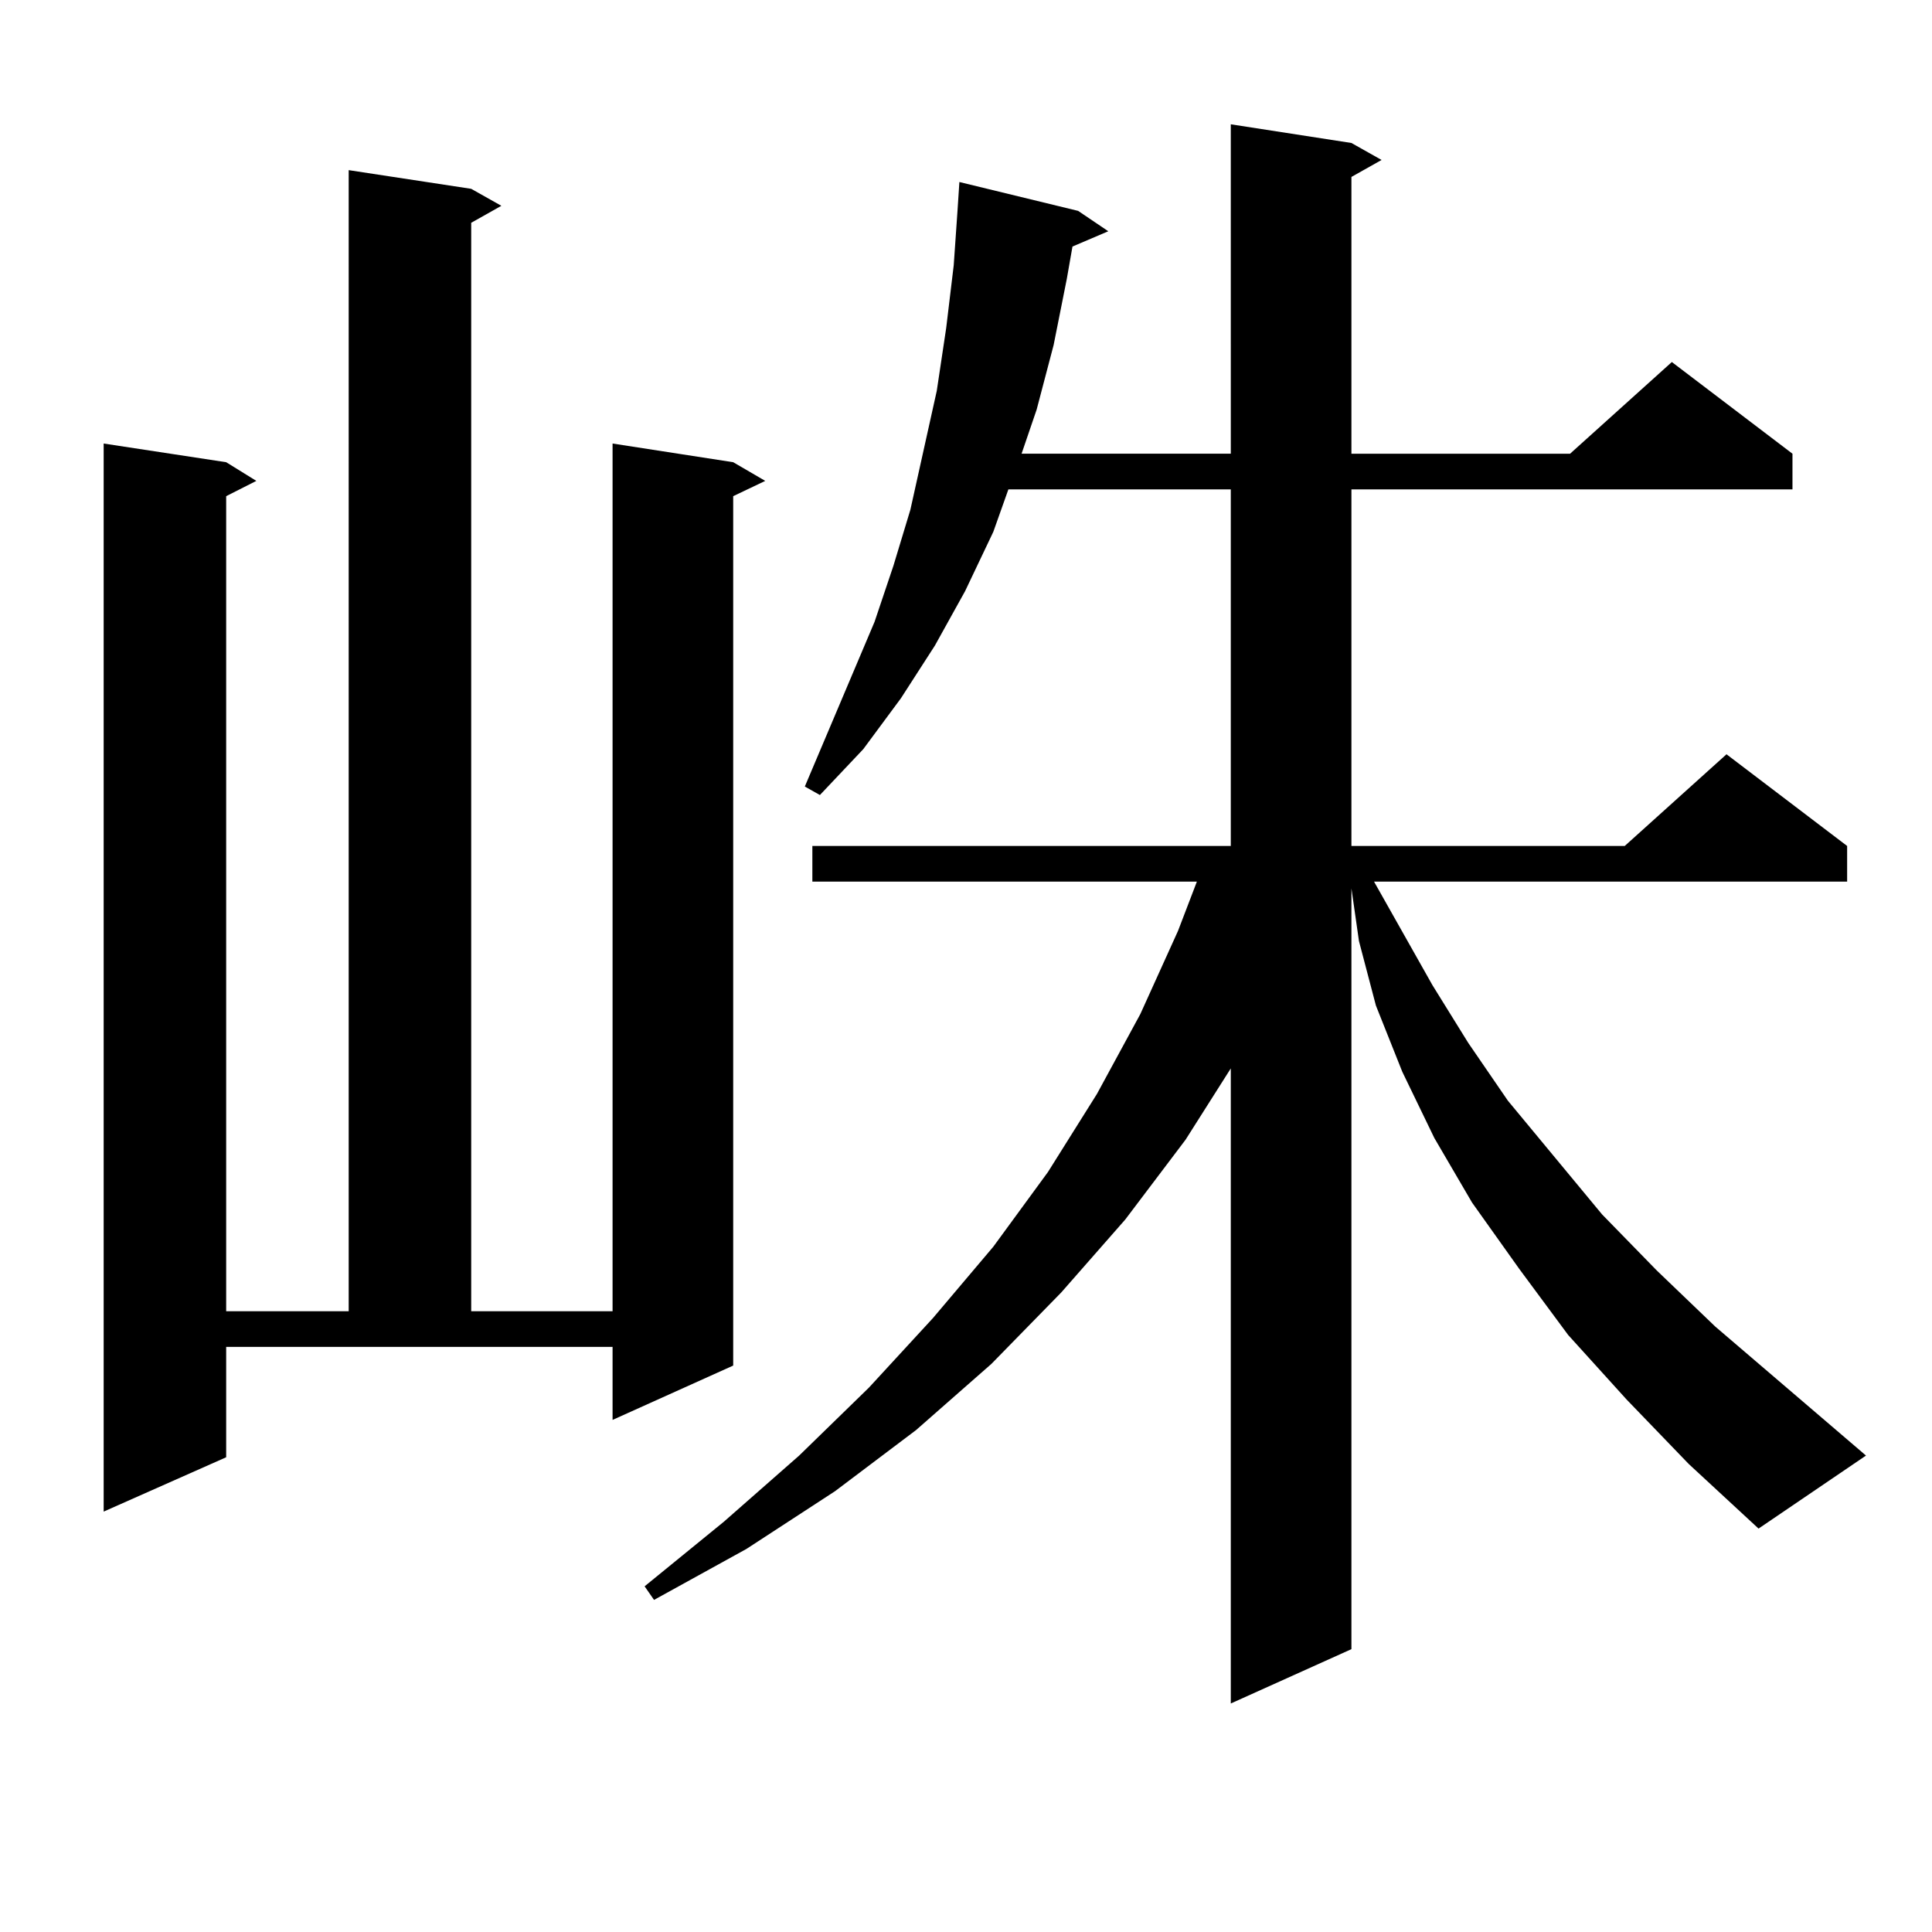
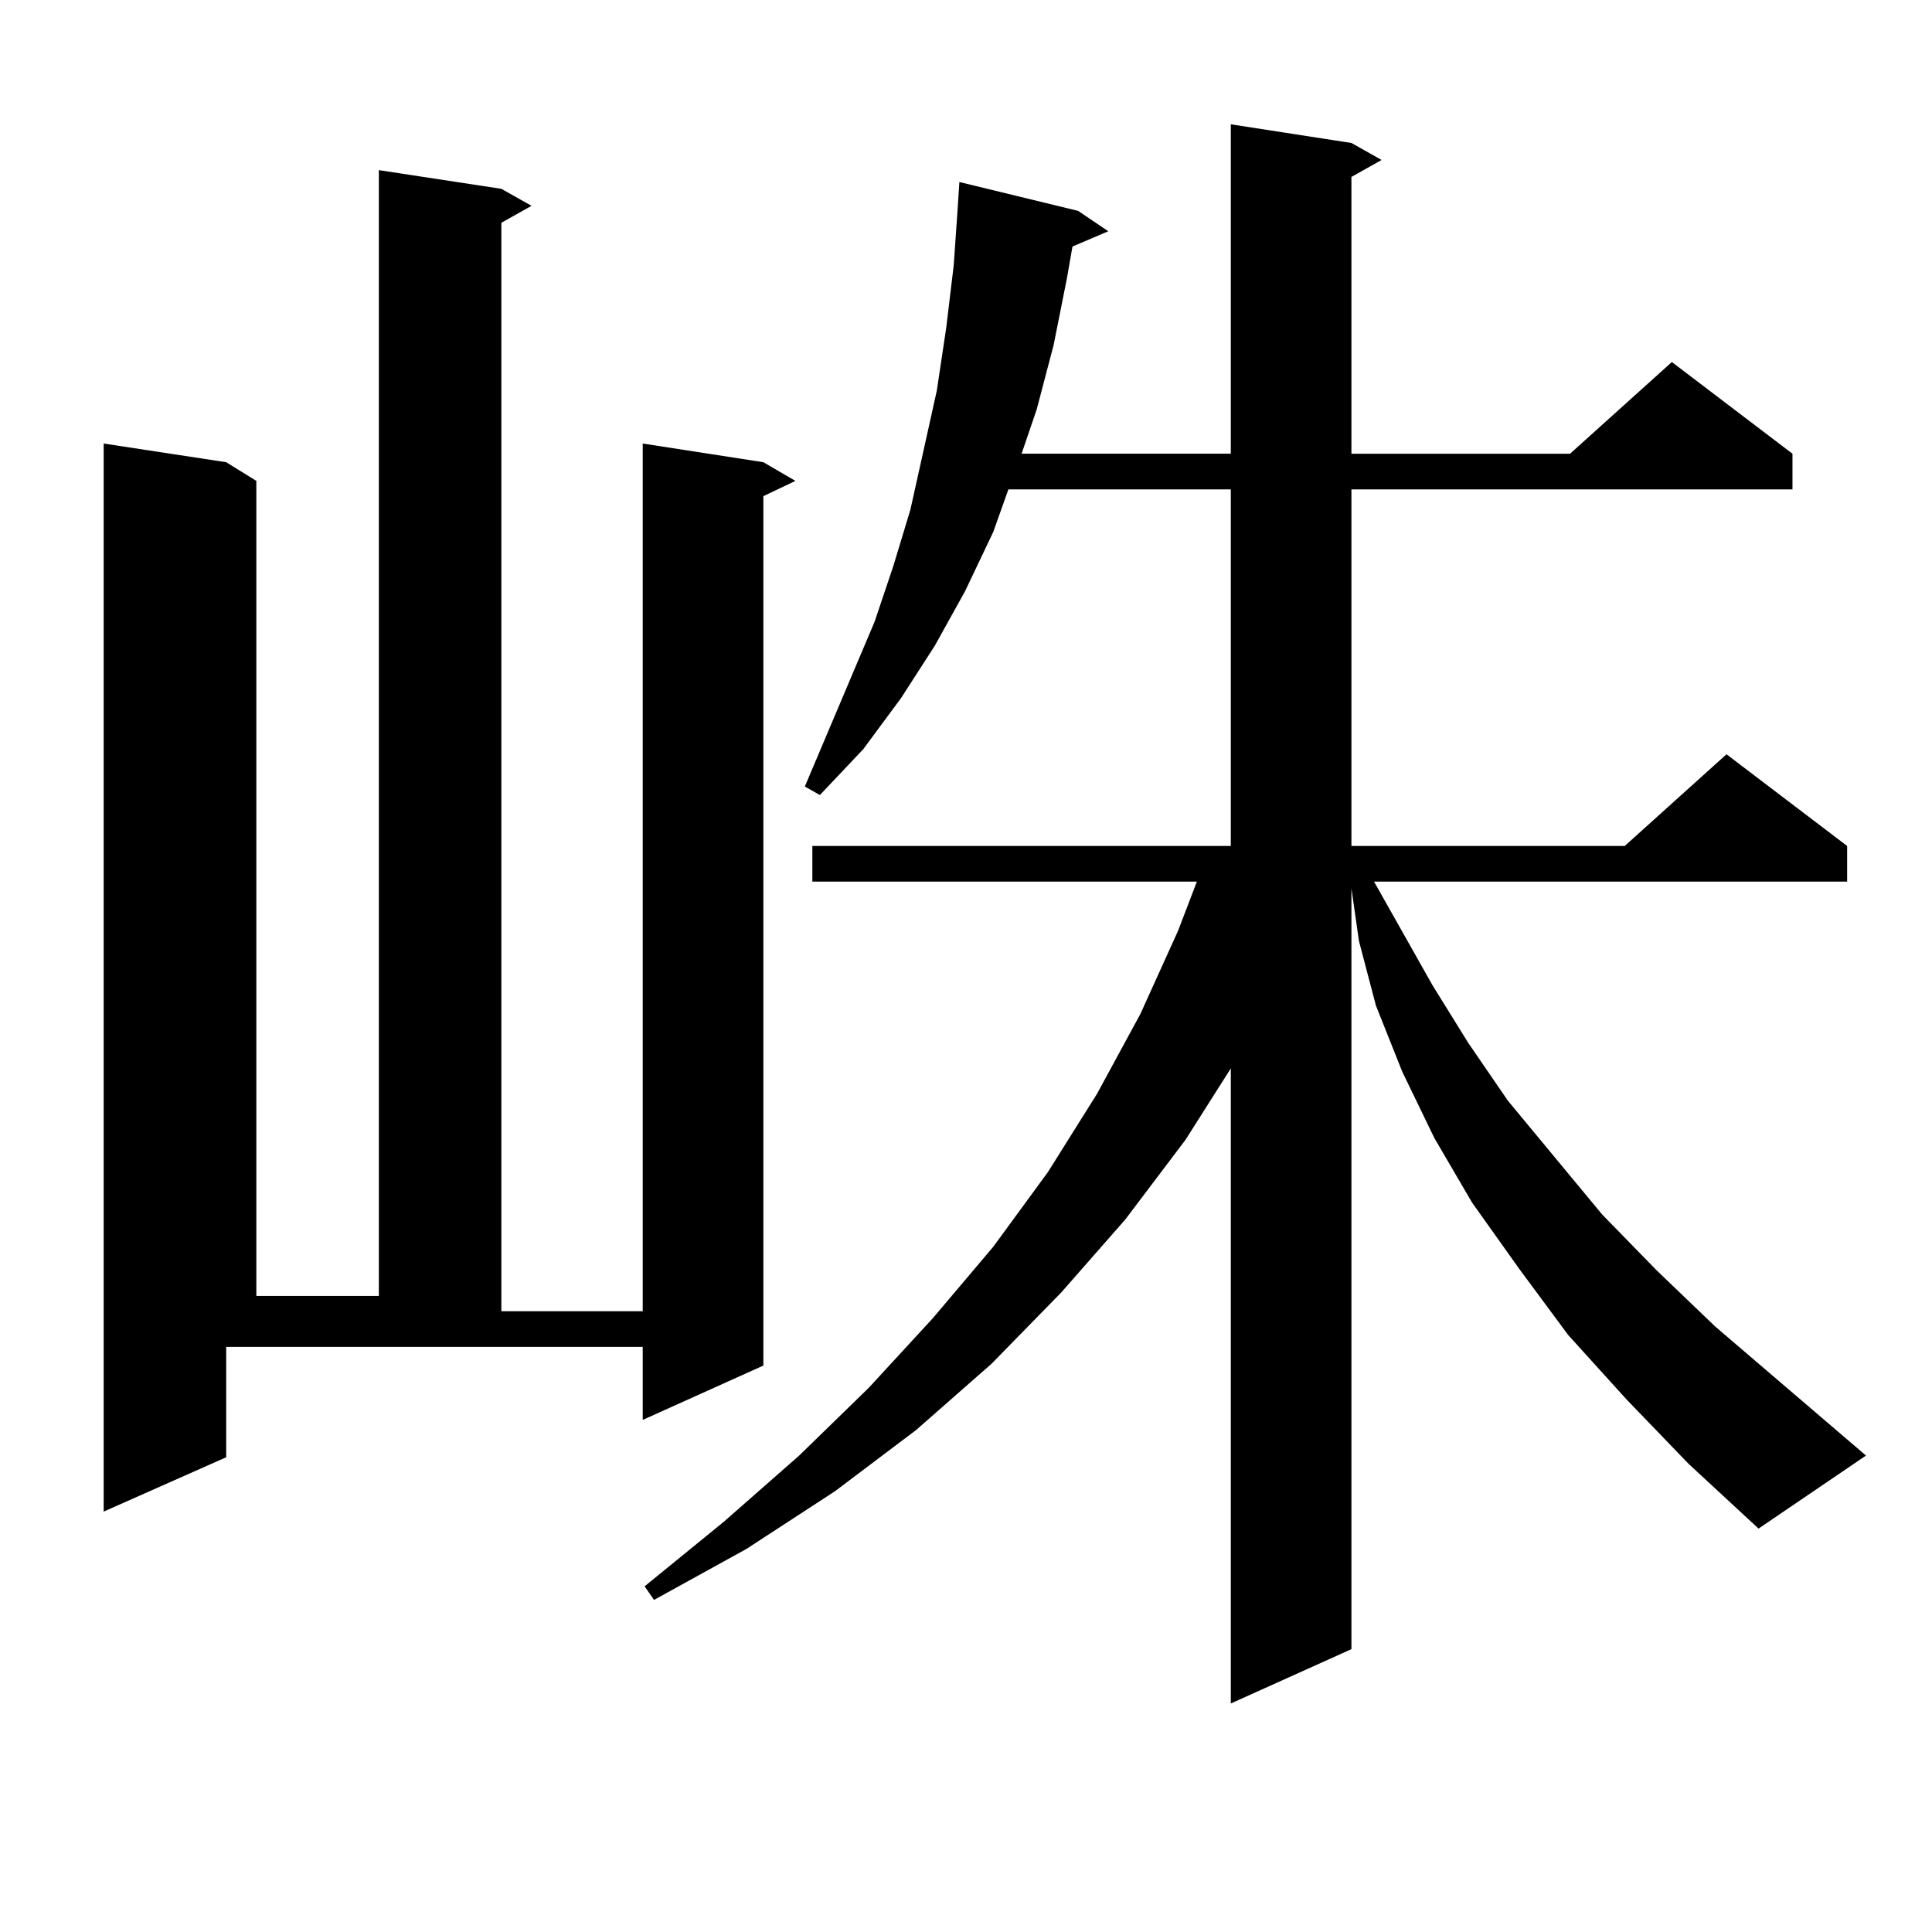
<svg xmlns="http://www.w3.org/2000/svg" version="1.1" id="图层_1" x="0px" y="0px" width="1000px" height="1000px" viewBox="0 0 1000 1000" enable-background="new 0 0 1000 1000" xml:space="preserve">
-   <path d="M117.071,754.277l-63.413,28.125V229.57l63.413,9.668l15.609,9.668l-15.609,7.91v421.875h63.413V88.066l63.413,9.668  l15.609,8.789l-15.609,8.789v563.379h73.169V229.57l62.438,9.668l16.585,9.668l-16.585,7.91v450l-62.438,28.125v-37.793H117.071  V754.277z M841.931,724.395l-30.243-33.398l-25.365-34.277l-24.39-34.277l-19.512-33.398l-16.585-34.277l-13.658-34.277  l-8.78-33.398l-3.902-27.246v393.75l-62.438,28.125V553.008l-23.414,36.914l-31.219,41.309l-33.17,37.793l-36.097,36.914  l-39.023,34.277l-41.95,31.641l-45.853,29.883l-47.804,26.367l-4.878-7.031l40.975-33.398l39.023-34.277l36.097-35.156l33.17-36.035  l31.219-36.914l28.292-38.672l25.365-40.43l22.438-41.309l19.512-43.066l9.756-25.488h-199.02v-18.457h216.58v-184.57H521.939  l-7.805,21.973L499.5,306.035l-15.609,28.125l-17.561,27.246l-19.512,26.367l-22.438,23.73l-7.805-4.395l36.097-85.254l9.756-29.004  l8.78-29.004l6.829-30.762l6.829-30.762l4.878-32.52l3.902-32.52l1.951-28.125l0.976-14.941l61.462,14.941l15.609,10.547  l-18.536,7.91l-2.927,16.699l-6.829,34.277l-8.78,33.398l-7.805,22.852h108.29V64.336l62.438,9.668l15.609,8.789l-15.609,8.789  v143.262h113.168l52.682-47.461l62.438,47.461v18.457H699.496v184.57h141.46l52.682-47.461l62.438,47.461v18.457H711.203  l30.243,53.613l18.536,29.883l20.487,29.883l48.779,58.887l28.292,29.004l30.243,29.004l78.047,66.797l-55.608,37.793  l-36.097-33.398L841.931,724.395z" />
+   <path d="M117.071,754.277l-63.413,28.125V229.57l63.413,9.668l15.609,9.668v421.875h63.413V88.066l63.413,9.668  l15.609,8.789l-15.609,8.789v563.379h73.169V229.57l62.438,9.668l16.585,9.668l-16.585,7.91v450l-62.438,28.125v-37.793H117.071  V754.277z M841.931,724.395l-30.243-33.398l-25.365-34.277l-24.39-34.277l-19.512-33.398l-16.585-34.277l-13.658-34.277  l-8.78-33.398l-3.902-27.246v393.75l-62.438,28.125V553.008l-23.414,36.914l-31.219,41.309l-33.17,37.793l-36.097,36.914  l-39.023,34.277l-41.95,31.641l-45.853,29.883l-47.804,26.367l-4.878-7.031l40.975-33.398l39.023-34.277l36.097-35.156l33.17-36.035  l31.219-36.914l28.292-38.672l25.365-40.43l22.438-41.309l19.512-43.066l9.756-25.488h-199.02v-18.457h216.58v-184.57H521.939  l-7.805,21.973L499.5,306.035l-15.609,28.125l-17.561,27.246l-19.512,26.367l-22.438,23.73l-7.805-4.395l36.097-85.254l9.756-29.004  l8.78-29.004l6.829-30.762l6.829-30.762l4.878-32.52l3.902-32.52l1.951-28.125l0.976-14.941l61.462,14.941l15.609,10.547  l-18.536,7.91l-2.927,16.699l-6.829,34.277l-8.78,33.398l-7.805,22.852h108.29V64.336l62.438,9.668l15.609,8.789l-15.609,8.789  v143.262h113.168l52.682-47.461l62.438,47.461v18.457H699.496v184.57h141.46l52.682-47.461l62.438,47.461v18.457H711.203  l30.243,53.613l18.536,29.883l20.487,29.883l48.779,58.887l28.292,29.004l30.243,29.004l78.047,66.797l-55.608,37.793  l-36.097-33.398L841.931,724.395z" />
</svg>